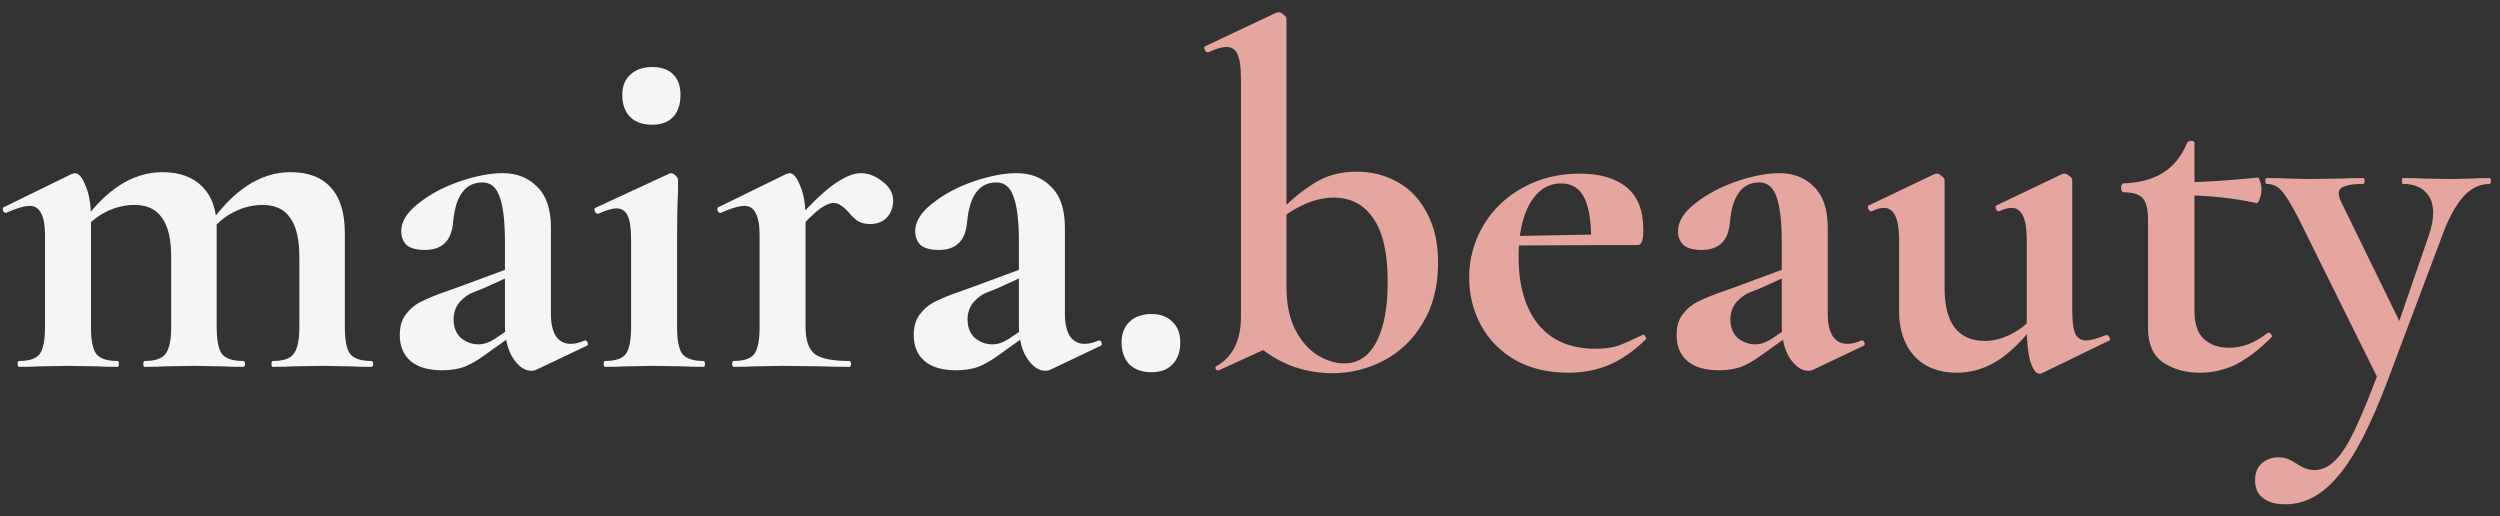
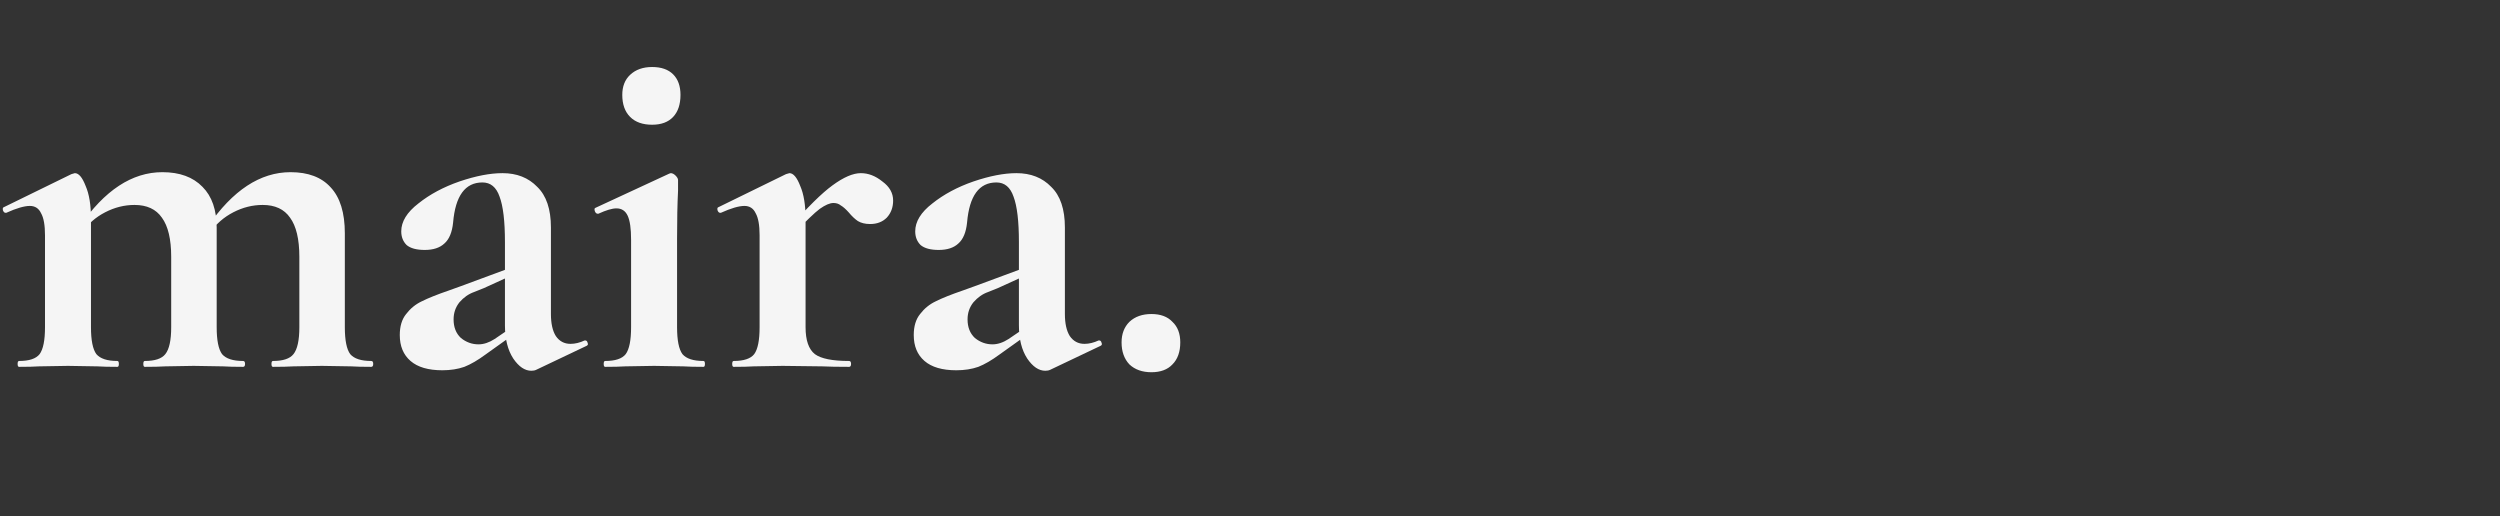
<svg xmlns="http://www.w3.org/2000/svg" width="92" height="19" viewBox="0 0 92 19" fill="none">
  <rect x="0" y="0" width="92" height="19" fill="#333333" stroke="none" />
  <path d="M10.044 13.5C10.008 13.5 9.99 13.464 9.99 13.392C9.99 13.32 10.008 13.284 10.044 13.284C10.416 13.284 10.668 13.2 10.8 13.032C10.944 12.852 11.016 12.522 11.016 12.042V9.45C11.016 8.802 10.902 8.322 10.674 8.01C10.458 7.698 10.122 7.542 9.666 7.542C9.294 7.542 8.934 7.632 8.586 7.812C8.238 7.992 7.956 8.238 7.74 8.55L7.65 8.334C8.562 7.002 9.576 6.336 10.692 6.336C11.34 6.336 11.832 6.522 12.168 6.894C12.516 7.266 12.69 7.83 12.69 8.586V12.042C12.69 12.522 12.756 12.852 12.888 13.032C13.032 13.2 13.29 13.284 13.662 13.284C13.71 13.284 13.734 13.32 13.734 13.392C13.734 13.464 13.71 13.5 13.662 13.5C13.35 13.5 13.104 13.494 12.924 13.482L11.844 13.464L10.8 13.482C10.608 13.494 10.356 13.5 10.044 13.5ZM5.328 13.5C5.292 13.5 5.274 13.464 5.274 13.392C5.274 13.32 5.292 13.284 5.328 13.284C5.7 13.284 5.952 13.2 6.084 13.032C6.228 12.852 6.3 12.522 6.3 12.042V9.45C6.3 8.802 6.186 8.322 5.958 8.01C5.742 7.698 5.406 7.542 4.95 7.542C4.578 7.542 4.218 7.632 3.87 7.812C3.522 7.992 3.24 8.238 3.024 8.55L2.934 8.334C3.846 7.002 4.86 6.336 5.976 6.336C6.612 6.336 7.104 6.516 7.452 6.876C7.8 7.224 7.974 7.728 7.974 8.388V12.042C7.974 12.522 8.04 12.852 8.172 13.032C8.316 13.2 8.574 13.284 8.946 13.284C8.994 13.284 9.018 13.32 9.018 13.392C9.018 13.464 8.994 13.5 8.946 13.5C8.634 13.5 8.388 13.494 8.208 13.482L7.128 13.464L6.084 13.482C5.892 13.494 5.64 13.5 5.328 13.5ZM0.702 13.5C0.666 13.5 0.648 13.464 0.648 13.392C0.648 13.32 0.666 13.284 0.702 13.284C1.074 13.284 1.326 13.2 1.458 13.032C1.59 12.852 1.656 12.522 1.656 12.042V8.658C1.656 8.286 1.608 8.016 1.512 7.848C1.428 7.668 1.29 7.578 1.098 7.578C0.894 7.578 0.606 7.662 0.234 7.83H0.198C0.162 7.83 0.132 7.8 0.108 7.74C0.096 7.68 0.102 7.644 0.126 7.632L2.628 6.408C2.7 6.384 2.742 6.372 2.754 6.372C2.898 6.372 3.03 6.528 3.15 6.84C3.282 7.14 3.348 7.542 3.348 8.046V12.042C3.348 12.522 3.414 12.852 3.546 13.032C3.69 13.2 3.948 13.284 4.32 13.284C4.356 13.284 4.374 13.32 4.374 13.392C4.374 13.464 4.356 13.5 4.32 13.5C4.008 13.5 3.762 13.494 3.582 13.482L2.502 13.464L1.44 13.482C1.26 13.494 1.014 13.5 0.702 13.5ZM19.734 13.608C19.686 13.632 19.626 13.644 19.554 13.644C19.314 13.644 19.092 13.494 18.888 13.194C18.684 12.882 18.582 12.474 18.582 11.97V8.91C18.582 8.142 18.516 7.584 18.384 7.236C18.264 6.888 18.054 6.714 17.754 6.714C17.118 6.714 16.758 7.206 16.674 8.19C16.638 8.55 16.53 8.808 16.35 8.964C16.182 9.12 15.942 9.198 15.63 9.198C15.33 9.198 15.108 9.138 14.964 9.018C14.832 8.886 14.766 8.718 14.766 8.514C14.766 8.154 14.976 7.812 15.396 7.488C15.816 7.152 16.32 6.882 16.908 6.678C17.508 6.474 18.036 6.372 18.492 6.372C19.02 6.372 19.446 6.54 19.77 6.876C20.106 7.2 20.274 7.698 20.274 8.37V11.556C20.274 11.904 20.334 12.174 20.454 12.366C20.586 12.558 20.766 12.654 20.994 12.654C21.162 12.654 21.336 12.612 21.516 12.528H21.534C21.582 12.528 21.612 12.558 21.624 12.618C21.648 12.666 21.636 12.702 21.588 12.726L19.734 13.608ZM16.278 13.626C15.762 13.626 15.372 13.512 15.108 13.284C14.844 13.056 14.712 12.738 14.712 12.33C14.712 12.006 14.79 11.748 14.946 11.556C15.102 11.352 15.294 11.196 15.522 11.088C15.762 10.968 16.092 10.836 16.512 10.692L16.962 10.53L18.762 9.864L18.834 10.134L17.808 10.602C17.772 10.614 17.652 10.662 17.448 10.746C17.244 10.818 17.064 10.944 16.908 11.124C16.764 11.304 16.692 11.514 16.692 11.754C16.692 12.042 16.782 12.27 16.962 12.438C17.154 12.594 17.37 12.672 17.61 12.672C17.802 12.672 18 12.606 18.204 12.474L19.104 11.862L19.122 12.15L17.862 13.05C17.586 13.254 17.328 13.404 17.088 13.5C16.848 13.584 16.578 13.626 16.278 13.626ZM22.27 13.5C22.234 13.5 22.216 13.464 22.216 13.392C22.216 13.32 22.234 13.284 22.27 13.284C22.642 13.284 22.894 13.2 23.026 13.032C23.158 12.852 23.224 12.522 23.224 12.042V8.82C23.224 8.412 23.182 8.118 23.098 7.938C23.014 7.758 22.876 7.668 22.684 7.668C22.528 7.668 22.306 7.734 22.018 7.866H22C21.952 7.866 21.916 7.836 21.892 7.776C21.868 7.704 21.874 7.662 21.91 7.65L24.628 6.39L24.682 6.372C24.742 6.372 24.802 6.402 24.862 6.462C24.922 6.522 24.952 6.576 24.952 6.624V7.02C24.928 7.5 24.916 8.088 24.916 8.784V12.042C24.916 12.522 24.982 12.852 25.114 13.032C25.258 13.2 25.516 13.284 25.888 13.284C25.924 13.284 25.942 13.32 25.942 13.392C25.942 13.464 25.924 13.5 25.888 13.5C25.576 13.5 25.33 13.494 25.15 13.482L24.07 13.464L23.008 13.482C22.828 13.494 22.582 13.5 22.27 13.5ZM23.998 4.59C23.65 4.59 23.38 4.494 23.188 4.302C22.996 4.11 22.9 3.84 22.9 3.492C22.9 3.18 22.996 2.934 23.188 2.754C23.392 2.562 23.662 2.466 23.998 2.466C24.334 2.466 24.592 2.556 24.772 2.736C24.952 2.916 25.042 3.168 25.042 3.492C25.042 3.84 24.952 4.11 24.772 4.302C24.592 4.494 24.334 4.59 23.998 4.59ZM29.051 8.388C29.711 7.632 30.239 7.11 30.635 6.822C31.043 6.522 31.391 6.372 31.679 6.372C31.955 6.372 32.219 6.474 32.471 6.678C32.735 6.87 32.867 7.104 32.867 7.38C32.867 7.632 32.789 7.842 32.633 8.01C32.477 8.166 32.273 8.244 32.021 8.244C31.841 8.244 31.691 8.208 31.571 8.136C31.463 8.064 31.349 7.956 31.229 7.812C31.121 7.692 31.025 7.608 30.941 7.56C30.869 7.5 30.779 7.47 30.671 7.47C30.539 7.47 30.371 7.542 30.167 7.686C29.975 7.83 29.651 8.142 29.195 8.622L29.051 8.388ZM26.999 13.5C26.963 13.5 26.945 13.464 26.945 13.392C26.945 13.32 26.963 13.284 26.999 13.284C27.371 13.284 27.623 13.2 27.755 13.032C27.887 12.852 27.953 12.522 27.953 12.042V8.658C27.953 8.286 27.905 8.016 27.809 7.848C27.725 7.668 27.587 7.578 27.395 7.578C27.191 7.578 26.903 7.662 26.531 7.83H26.495C26.459 7.83 26.429 7.8 26.405 7.74C26.393 7.68 26.399 7.644 26.423 7.632L28.925 6.408C28.997 6.384 29.039 6.372 29.051 6.372C29.195 6.372 29.327 6.528 29.447 6.84C29.579 7.14 29.645 7.542 29.645 8.046V12.042C29.645 12.522 29.759 12.852 29.987 13.032C30.215 13.2 30.635 13.284 31.247 13.284C31.295 13.284 31.319 13.32 31.319 13.392C31.319 13.464 31.295 13.5 31.247 13.5C30.827 13.5 30.497 13.494 30.257 13.482L28.799 13.464L27.737 13.482C27.557 13.494 27.311 13.5 26.999 13.5ZM38.648 13.608C38.6 13.632 38.54 13.644 38.468 13.644C38.228 13.644 38.006 13.494 37.802 13.194C37.598 12.882 37.496 12.474 37.496 11.97V8.91C37.496 8.142 37.43 7.584 37.298 7.236C37.178 6.888 36.968 6.714 36.668 6.714C36.032 6.714 35.672 7.206 35.588 8.19C35.552 8.55 35.444 8.808 35.264 8.964C35.096 9.12 34.856 9.198 34.544 9.198C34.244 9.198 34.022 9.138 33.878 9.018C33.746 8.886 33.68 8.718 33.68 8.514C33.68 8.154 33.89 7.812 34.31 7.488C34.73 7.152 35.234 6.882 35.822 6.678C36.422 6.474 36.95 6.372 37.406 6.372C37.934 6.372 38.36 6.54 38.684 6.876C39.02 7.2 39.188 7.698 39.188 8.37V11.556C39.188 11.904 39.248 12.174 39.368 12.366C39.5 12.558 39.68 12.654 39.908 12.654C40.076 12.654 40.25 12.612 40.43 12.528H40.448C40.496 12.528 40.526 12.558 40.538 12.618C40.562 12.666 40.55 12.702 40.502 12.726L38.648 13.608ZM35.192 13.626C34.676 13.626 34.286 13.512 34.022 13.284C33.758 13.056 33.626 12.738 33.626 12.33C33.626 12.006 33.704 11.748 33.86 11.556C34.016 11.352 34.208 11.196 34.436 11.088C34.676 10.968 35.006 10.836 35.426 10.692L35.876 10.53L37.676 9.864L37.748 10.134L36.722 10.602C36.686 10.614 36.566 10.662 36.362 10.746C36.158 10.818 35.978 10.944 35.822 11.124C35.678 11.304 35.606 11.514 35.606 11.754C35.606 12.042 35.696 12.27 35.876 12.438C36.068 12.594 36.284 12.672 36.524 12.672C36.716 12.672 36.914 12.606 37.118 12.474L38.018 11.862L38.036 12.15L36.776 13.05C36.5 13.254 36.242 13.404 36.002 13.5C35.762 13.584 35.492 13.626 35.192 13.626ZM42.372 13.698C42.036 13.698 41.766 13.602 41.562 13.41C41.37 13.206 41.274 12.936 41.274 12.6C41.274 12.288 41.37 12.036 41.562 11.844C41.766 11.652 42.036 11.556 42.372 11.556C42.708 11.556 42.966 11.652 43.146 11.844C43.338 12.024 43.434 12.276 43.434 12.6C43.434 12.948 43.338 13.218 43.146 13.41C42.966 13.602 42.708 13.698 42.372 13.698Z" fill="#F5F5F5" />
-   <path d="M49.033 13.734C48.517 13.734 48.013 13.644 47.521 13.464C47.029 13.272 46.585 12.996 46.189 12.636L47.341 10.53C47.341 11.19 47.455 11.736 47.683 12.168C47.911 12.588 48.187 12.894 48.511 13.086C48.835 13.278 49.153 13.374 49.465 13.374C49.981 13.374 50.377 13.11 50.653 12.582C50.929 12.054 51.067 11.316 51.067 10.368C51.067 9.324 50.893 8.55 50.545 8.046C50.197 7.53 49.711 7.272 49.087 7.272C48.451 7.272 47.791 7.536 47.107 8.064L46.945 7.92C47.437 7.416 47.905 7.026 48.349 6.75C48.793 6.462 49.321 6.318 49.933 6.318C50.473 6.318 50.971 6.444 51.427 6.696C51.883 6.948 52.243 7.326 52.507 7.83C52.783 8.334 52.921 8.946 52.921 9.666C52.921 10.53 52.735 11.268 52.363 11.88C52.003 12.492 51.523 12.954 50.923 13.266C50.335 13.578 49.705 13.734 49.033 13.734ZM44.821 13.626C44.773 13.626 44.743 13.602 44.731 13.554C44.719 13.506 44.737 13.476 44.785 13.464C45.073 13.296 45.289 13.068 45.433 12.78C45.589 12.48 45.667 12.102 45.667 11.646V2.898C45.667 2.478 45.625 2.178 45.541 1.998C45.469 1.818 45.331 1.728 45.127 1.728C44.971 1.728 44.749 1.794 44.461 1.926H44.443C44.395 1.926 44.359 1.896 44.335 1.836C44.311 1.764 44.311 1.722 44.335 1.71L46.963 0.468L47.053 0.45C47.113 0.45 47.173 0.48 47.233 0.54C47.305 0.588 47.341 0.636 47.341 0.684V12.492L44.857 13.626H44.821ZM57.72 13.716C56.964 13.716 56.31 13.56 55.758 13.248C55.206 12.924 54.786 12.498 54.498 11.97C54.21 11.43 54.066 10.848 54.066 10.224C54.066 9.528 54.24 8.886 54.588 8.298C54.936 7.71 55.416 7.248 56.028 6.912C56.652 6.564 57.354 6.39 58.134 6.39C58.878 6.39 59.454 6.558 59.862 6.894C60.27 7.23 60.474 7.752 60.474 8.46C60.474 8.832 60.408 9.018 60.276 9.018H58.548C58.572 8.286 58.5 7.728 58.332 7.344C58.164 6.948 57.87 6.75 57.45 6.75C56.97 6.75 56.586 6.996 56.298 7.488C56.022 7.98 55.884 8.634 55.884 9.45C55.884 10.506 56.124 11.334 56.604 11.934C57.096 12.534 57.798 12.834 58.71 12.834C59.034 12.834 59.31 12.798 59.538 12.726C59.766 12.642 60.066 12.51 60.438 12.33L60.474 12.312C60.498 12.312 60.522 12.336 60.546 12.384C60.582 12.432 60.588 12.468 60.564 12.492C60.12 12.924 59.67 13.236 59.214 13.428C58.758 13.62 58.26 13.716 57.72 13.716ZM55.236 8.694L59.178 8.622V9.018L55.254 9.036L55.236 8.694ZM66.721 13.608C66.672 13.632 66.612 13.644 66.54 13.644C66.3 13.644 66.079 13.494 65.874 13.194C65.671 12.882 65.569 12.474 65.569 11.97V8.91C65.569 8.142 65.502 7.584 65.371 7.236C65.251 6.888 65.04 6.714 64.74 6.714C64.105 6.714 63.745 7.206 63.66 8.19C63.624 8.55 63.517 8.808 63.337 8.964C63.169 9.12 62.928 9.198 62.617 9.198C62.316 9.198 62.094 9.138 61.95 9.018C61.819 8.886 61.752 8.718 61.752 8.514C61.752 8.154 61.962 7.812 62.383 7.488C62.803 7.152 63.306 6.882 63.895 6.678C64.495 6.474 65.022 6.372 65.478 6.372C66.007 6.372 66.433 6.54 66.757 6.876C67.093 7.2 67.26 7.698 67.26 8.37V11.556C67.26 11.904 67.32 12.174 67.441 12.366C67.573 12.558 67.752 12.654 67.981 12.654C68.148 12.654 68.323 12.612 68.502 12.528H68.52C68.569 12.528 68.599 12.558 68.611 12.618C68.635 12.666 68.623 12.702 68.575 12.726L66.721 13.608ZM63.264 13.626C62.748 13.626 62.358 13.512 62.094 13.284C61.831 13.056 61.699 12.738 61.699 12.33C61.699 12.006 61.776 11.748 61.932 11.556C62.089 11.352 62.281 11.196 62.508 11.088C62.748 10.968 63.078 10.836 63.498 10.692L63.949 10.53L65.749 9.864L65.82 10.134L64.794 10.602C64.758 10.614 64.638 10.662 64.434 10.746C64.231 10.818 64.05 10.944 63.895 11.124C63.751 11.304 63.678 11.514 63.678 11.754C63.678 12.042 63.769 12.27 63.949 12.438C64.141 12.594 64.356 12.672 64.597 12.672C64.788 12.672 64.987 12.606 65.191 12.474L66.091 11.862L66.109 12.15L64.849 13.05C64.573 13.254 64.314 13.404 64.075 13.5C63.834 13.584 63.565 13.626 63.264 13.626ZM72.011 13.716C71.351 13.716 70.829 13.512 70.445 13.104C70.073 12.684 69.887 12.138 69.887 11.466V8.82C69.887 8.04 69.701 7.65 69.329 7.65C69.197 7.65 69.047 7.692 68.879 7.776H68.861C68.813 7.776 68.777 7.746 68.753 7.686C68.729 7.614 68.735 7.572 68.771 7.56L71.183 6.408L71.273 6.39C71.333 6.39 71.393 6.42 71.453 6.48C71.525 6.528 71.561 6.576 71.561 6.624V10.602C71.561 11.898 72.059 12.546 73.055 12.546C73.391 12.546 73.733 12.45 74.081 12.258C74.441 12.066 74.723 11.814 74.927 11.502L75.035 11.718C74.603 12.342 74.135 12.834 73.631 13.194C73.127 13.542 72.587 13.716 72.011 13.716ZM76.259 11.412C76.259 11.82 76.295 12.108 76.367 12.276C76.451 12.444 76.583 12.528 76.763 12.528C76.931 12.528 77.177 12.462 77.501 12.33H77.537C77.573 12.33 77.603 12.36 77.627 12.42C77.663 12.48 77.663 12.516 77.627 12.528L75.143 13.734C75.119 13.746 75.089 13.752 75.053 13.752C74.921 13.752 74.807 13.596 74.711 13.284C74.627 12.972 74.585 12.552 74.585 12.024V8.82C74.585 8.04 74.399 7.65 74.027 7.65C73.895 7.65 73.739 7.692 73.559 7.776H73.541C73.505 7.776 73.475 7.746 73.451 7.686C73.427 7.614 73.433 7.572 73.469 7.56L75.881 6.408C75.905 6.396 75.935 6.39 75.971 6.39C76.031 6.39 76.091 6.42 76.151 6.48C76.223 6.528 76.259 6.576 76.259 6.624V11.412ZM80.955 13.716C80.427 13.716 79.977 13.59 79.605 13.338C79.233 13.086 79.047 12.66 79.047 12.06V8.064C79.047 7.692 78.981 7.434 78.849 7.29C78.717 7.146 78.477 7.074 78.129 7.074C78.117 7.074 78.099 7.056 78.075 7.02C78.063 6.984 78.057 6.948 78.057 6.912C78.057 6.864 78.063 6.828 78.075 6.804C78.087 6.768 78.105 6.75 78.129 6.75C78.741 6.726 79.233 6.594 79.605 6.354C79.989 6.114 80.283 5.748 80.487 5.256C80.511 5.208 80.559 5.184 80.631 5.184C80.715 5.184 80.757 5.208 80.757 5.256V11.466C80.757 11.922 80.871 12.258 81.099 12.474C81.339 12.69 81.651 12.798 82.035 12.798C82.515 12.798 82.983 12.618 83.439 12.258L83.475 12.24C83.523 12.24 83.559 12.264 83.583 12.312C83.619 12.36 83.619 12.396 83.583 12.42C83.139 12.864 82.707 13.194 82.287 13.41C81.867 13.614 81.423 13.716 80.955 13.716ZM83.025 7.47C82.149 7.278 81.183 7.182 80.127 7.182V6.714C80.907 6.714 81.897 6.654 83.097 6.534C83.121 6.534 83.145 6.582 83.169 6.678C83.205 6.762 83.223 6.858 83.223 6.966C83.223 7.086 83.199 7.206 83.151 7.326C83.115 7.434 83.073 7.482 83.025 7.47ZM91.627 6.552C91.651 6.552 91.663 6.588 91.663 6.66C91.663 6.732 91.651 6.768 91.627 6.768C91.243 6.768 90.907 6.936 90.62 7.272C90.344 7.596 90.091 8.07 89.864 8.694L87.865 14.004C87.23 15.684 86.618 16.86 86.029 17.532C85.454 18.216 84.811 18.558 84.103 18.558C83.743 18.558 83.468 18.48 83.275 18.324C83.084 18.18 82.987 17.964 82.987 17.676C82.987 17.4 83.072 17.19 83.24 17.046C83.407 16.902 83.612 16.83 83.852 16.83C83.984 16.83 84.091 16.848 84.175 16.884C84.272 16.92 84.385 16.98 84.517 17.064C84.746 17.22 84.962 17.298 85.165 17.298C85.454 17.298 85.718 17.172 85.957 16.92C86.198 16.68 86.45 16.272 86.713 15.696C86.978 15.132 87.308 14.31 87.704 13.23L87.65 14.22L84.59 8.046C84.326 7.53 84.115 7.188 83.96 7.02C83.816 6.852 83.635 6.768 83.419 6.768C83.383 6.768 83.365 6.732 83.365 6.66C83.365 6.588 83.383 6.552 83.419 6.552C83.755 6.552 84.013 6.558 84.194 6.57L84.95 6.588L86.192 6.57C86.383 6.558 86.641 6.552 86.966 6.552C87.001 6.552 87.019 6.588 87.019 6.66C87.019 6.732 87.001 6.768 86.966 6.768C86.653 6.768 86.425 6.798 86.281 6.858C86.138 6.906 86.066 6.99 86.066 7.11C86.066 7.206 86.102 7.326 86.174 7.47L88.46 12.15L87.811 13.212L89.377 8.676C89.486 8.364 89.54 8.082 89.54 7.83C89.54 7.494 89.444 7.236 89.251 7.056C89.059 6.864 88.784 6.768 88.424 6.768C88.4 6.768 88.388 6.732 88.388 6.66C88.388 6.588 88.4 6.552 88.424 6.552C88.748 6.552 88.993 6.558 89.162 6.57L90.242 6.588L90.962 6.57C91.106 6.558 91.328 6.552 91.627 6.552Z" fill="#E5A69F" />
</svg>